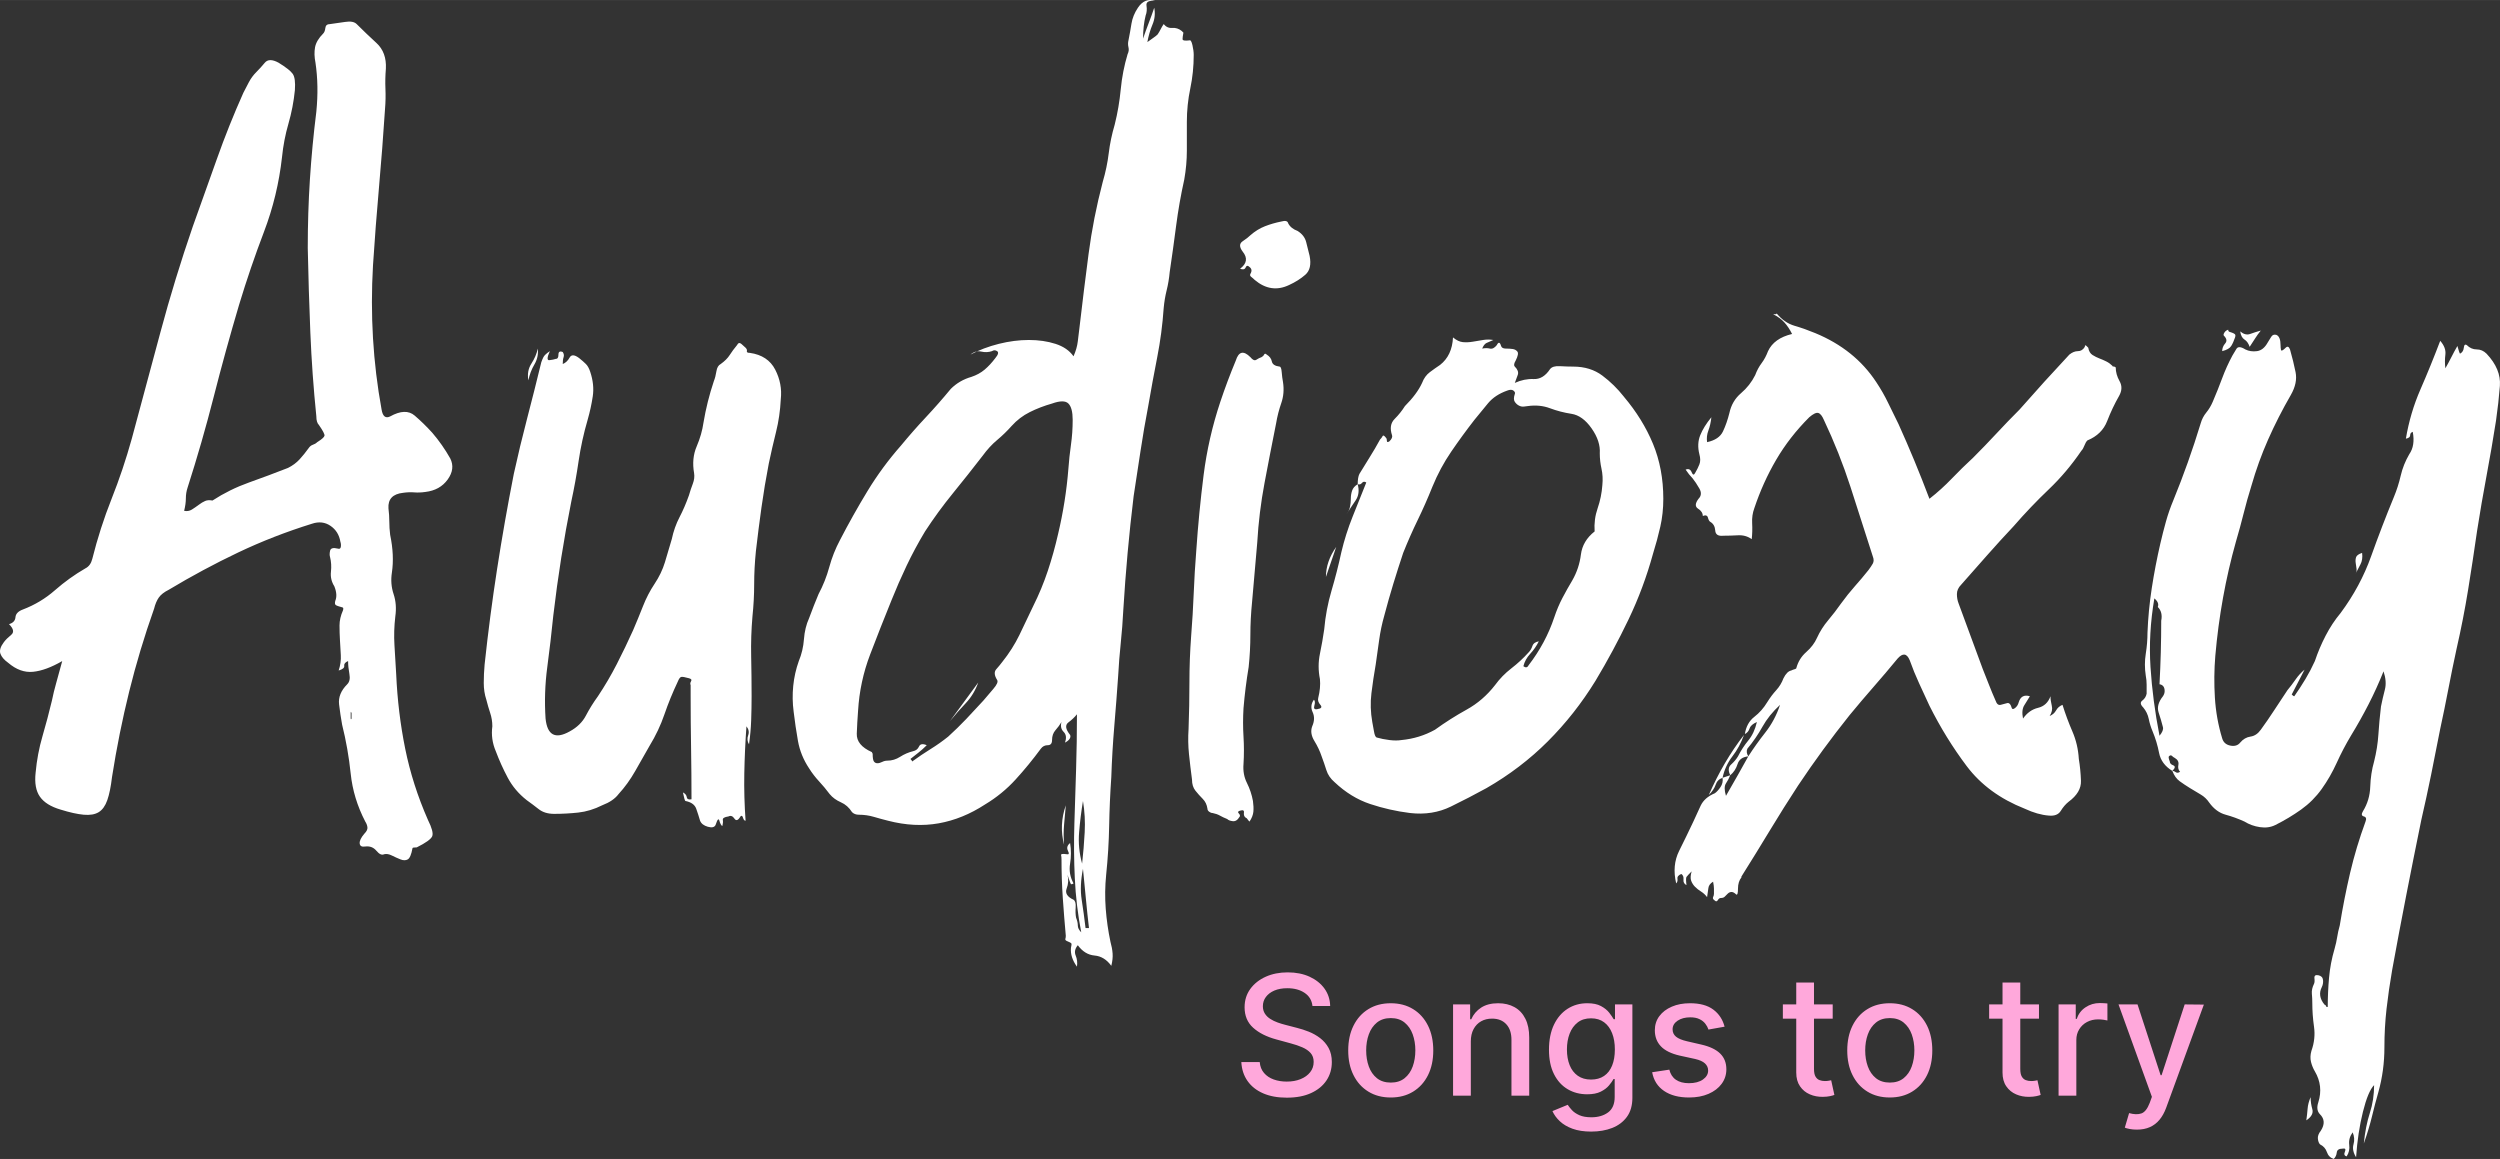
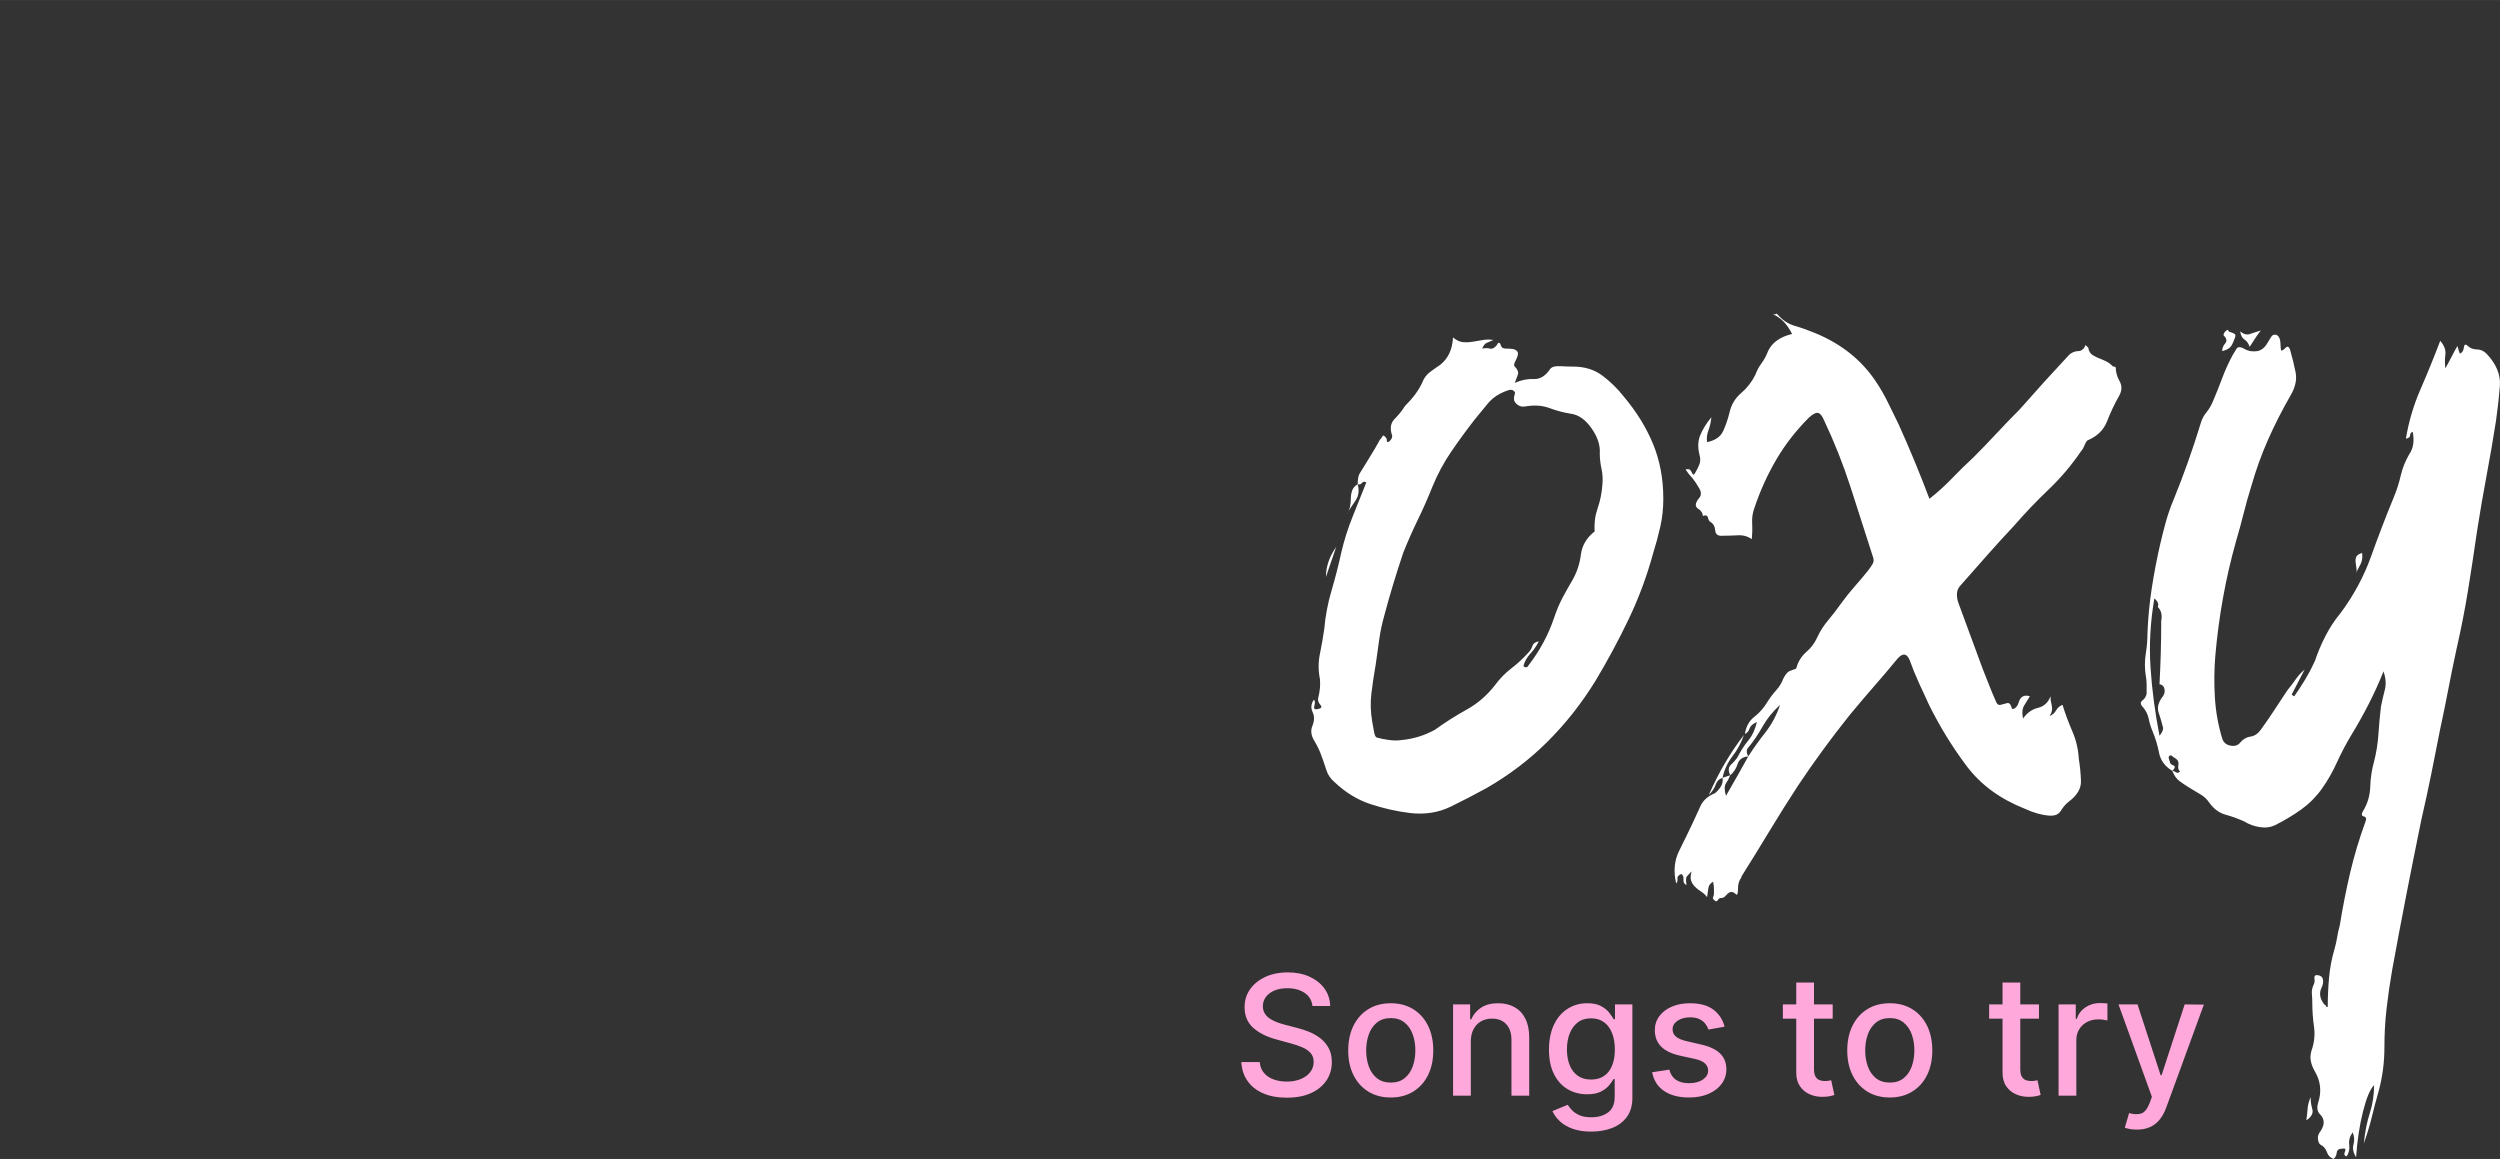
<svg xmlns="http://www.w3.org/2000/svg" xml:space="preserve" width="4176px" height="1936px" version="1.1" style="shape-rendering:geometricPrecision; text-rendering:geometricPrecision; image-rendering:optimizeQuality; fill-rule:evenodd; clip-rule:evenodd" viewBox="0 0 4176 1935.902">
  <rect x="0" y="0" width="4176" height="1935.902" fill="#333333" stroke="none" />
  <defs>
    <style type="text/css">
   
    .fil0 {fill:#FFA8DB;fill-rule:nonzero}
    .fil1 {fill:white;fill-rule:nonzero}
   
  </style>
  </defs>
  <g id="Laag_x0020_1">
    <path class="fil0" d="M2192.327 1680.347c-1.024,-9.408 -5.404,-16.725 -13.089,-21.886 -7.675,-5.218 -17.316,-7.782 -28.955,-7.782 -8.338,0 -15.552,1.305 -21.653,3.912 -6.054,2.612 -10.756,6.197 -14.108,10.712 -3.356,4.517 -5.027,9.688 -5.027,15.414 0,4.841 1.159,8.986 3.442,12.528 2.279,3.49 5.258,6.422 9.03,8.751 3.729,2.377 7.735,4.333 12.067,5.865 4.277,1.536 8.427,2.842 12.381,3.82l19.84 5.165c6.467,1.58 13.131,3.729 19.927,6.425 6.846,2.75 13.125,6.285 18.949,10.713 5.821,4.463 10.527,9.914 14.154,16.482 3.59,6.568 5.404,14.39 5.404,23.511 0,11.505 -2.977,21.745 -8.894,30.639 -5.905,8.943 -14.473,15.971 -25.695,21.145 -11.178,5.164 -24.731,7.727 -40.605,7.727 -15.23,0 -28.359,-2.372 -39.486,-7.212 -11.128,-4.843 -19.841,-11.689 -26.077,-20.583 -6.292,-8.892 -9.782,-19.461 -10.429,-31.712l30.726 0c0.61,7.357 3.031,13.459 7.221,18.304 4.195,4.884 9.591,8.469 16.158,10.801 6.561,2.374 13.832,3.538 21.7,3.538 8.664,0 16.391,-1.346 23.137,-4.099 6.798,-2.747 12.154,-6.606 16.023,-11.545 3.912,-4.894 5.865,-10.663 5.865,-17.276 0,-6.053 -1.721,-10.946 -5.123,-14.812 -3.395,-3.81 -8.006,-6.984 -13.778,-9.491 -5.776,-2.517 -12.297,-4.753 -19.606,-6.663l-23.978 -6.564c-16.296,-4.419 -29.146,-10.943 -38.648,-19.555 -9.499,-8.569 -14.251,-19.976 -14.251,-34.084 0,-11.734 3.173,-21.931 9.552,-30.685 6.335,-8.71 14.946,-15.508 25.795,-20.4 10.8,-4.835 23.047,-7.261 36.69,-7.261 13.734,0 25.889,2.424 36.459,7.221 10.527,4.838 18.859,11.45 24.961,19.877 6.053,8.48 9.26,18.12 9.491,29.061l-29.563 0 -0.004 -0.004 0.003 0.003 -0.005 0 -0.001 0zm130.797 152.862c-14.298,0 -26.774,-3.259 -37.392,-9.822 -10.656,-6.521 -18.952,-15.693 -24.818,-27.469 -5.91,-11.786 -8.846,-25.522 -8.846,-41.259 0,-15.828 2.936,-29.665 8.846,-41.485 5.866,-11.828 14.157,-21.047 24.818,-27.566 10.618,-6.562 23.094,-9.827 37.392,-9.827 14.291,0 26.723,3.265 37.385,9.827 10.664,6.517 18.909,15.738 24.821,27.566 5.869,11.82 8.805,25.658 8.805,41.485 0,15.737 -2.936,29.476 -8.805,41.259 -5.912,11.776 -14.156,20.948 -24.821,27.469 -10.662,6.563 -23.095,9.822 -37.385,9.822zm0.095 -24.906c9.265,0 16.948,-2.425 23.002,-7.311 6.102,-4.937 10.617,-11.41 13.55,-19.557 2.934,-8.149 4.422,-17.087 4.422,-26.914 0,-9.685 -1.486,-18.679 -4.422,-26.82 -2.934,-8.151 -7.448,-14.715 -13.55,-19.702 -6.053,-4.93 -13.736,-7.445 -23.002,-7.445 -9.316,0 -17.043,2.515 -23.19,7.445 -6.098,4.99 -10.618,11.551 -13.551,19.702 -2.98,8.141 -4.42,17.13 -4.42,26.82 0,9.826 1.437,18.763 4.42,26.914 2.933,8.147 7.455,14.617 13.551,19.557 6.147,4.886 13.874,7.311 23.19,7.311zm133.632 -68.64l0 90.469 -29.661 0 0 -152.396 28.5 0 0 24.818 1.859 0c3.545,-8.053 9.037,-14.574 16.528,-19.464 7.5,-4.889 16.997,-7.315 28.405,-7.315 10.385,0 19.51,2.149 27.281,6.476 7.83,4.331 13.882,10.753 18.166,19.323 4.332,8.519 6.468,19.049 6.468,31.616l0 96.938 -29.664 0 0 -93.353c0,-11.038 -2.884,-19.694 -8.662,-25.937 -5.723,-6.237 -13.641,-9.36 -23.697,-9.36 -6.891,0 -12.994,1.443 -18.297,4.43 -5.31,2.977 -9.547,7.349 -12.621,13.081 -3.074,5.68 -4.61,12.615 -4.61,20.668l0.005 0.005 0 0 0 0.002 0 -0.001zm201.111 150.494c-12.106,0 -22.494,-1.582 -31.198,-4.752 -8.661,-3.161 -15.784,-7.357 -21.28,-12.571 -5.499,-5.171 -9.593,-10.806 -12.297,-16.899l25.521 -10.527c1.77,2.792 4.187,5.769 7.167,9.03 3.029,3.264 7.124,6.01 12.296,8.338 5.214,2.326 11.92,3.487 20.114,3.487 11.222,0 20.532,-2.745 27.89,-8.149 7.314,-5.451 10.989,-14.014 10.989,-25.79l0 -29.99 -1.861 0c-1.812,3.259 -4.374,6.844 -7.73,10.847 -3.301,3.964 -7.913,7.406 -13.735,10.295 -5.821,2.934 -13.361,4.373 -22.718,4.373 -12.018,0 -22.864,-2.834 -32.456,-8.469 -9.642,-5.682 -17.229,-14.018 -22.816,-25.098 -5.638,-11.077 -8.434,-24.727 -8.434,-40.932 0,-16.203 2.796,-30.078 8.287,-41.672 5.542,-11.594 13.126,-20.446 22.769,-26.636 9.685,-6.196 20.627,-9.272 32.88,-9.272 9.452,0 17.082,1.536 22.9,4.705 5.824,3.12 10.385,6.798 13.648,10.942 3.26,4.189 5.776,7.873 7.592,11.032l2.184 0 0 -24.719 29.054 0 0 155.748c0,12.993 -3.023,23.656 -9.125,32.041 -6.099,8.332 -14.291,14.521 -24.624,18.58 -10.385,4.043 -22.025,6.051 -35.02,6.051l0 0.004 0 0 0.002 0.002 0.001 0.001zm-0.28 -86.891c8.521,0 15.739,-1.999 21.696,-6.004 5.916,-4.006 10.384,-9.778 13.456,-17.279 3.074,-7.493 4.612,-16.533 4.612,-27.055 0,-10.239 -1.491,-19.274 -4.565,-27.05 -3.03,-7.822 -7.493,-13.92 -13.362,-18.3 -5.917,-4.427 -13.18,-6.615 -21.843,-6.615 -8.939,0 -16.391,2.284 -22.301,6.894 -5.962,4.614 -10.43,10.848 -13.459,18.716 -3.023,7.871 -4.516,16.629 -4.516,26.355 0,10.017 1.536,18.763 4.564,26.309 3.025,7.541 7.539,13.409 13.546,17.647 5.961,4.24 13.363,6.379 22.166,6.379l0.005 0 0 0.002 0.002 0 -0.001 0.001zm223.037 -88.326l-26.917 4.793c-1.12,-3.438 -2.888,-6.749 -5.307,-9.823 -2.426,-3.12 -5.636,-5.683 -9.783,-7.635 -4.093,-2.002 -9.214,-2.978 -15.361,-2.978 -8.382,0 -15.411,1.858 -21.046,5.587 -5.587,3.726 -8.432,8.569 -8.432,14.435 0,5.076 1.912,9.166 5.685,12.286 3.767,3.124 9.819,5.687 18.253,7.64l24.209 5.586c14.018,3.212 24.45,8.2 31.339,14.947 6.888,6.75 10.34,15.506 10.34,26.309 0,9.126 -2.658,17.229 -7.918,24.353 -5.259,7.124 -12.569,12.664 -21.929,16.715 -9.358,4.049 -20.163,6.053 -32.455,6.053 -17.094,0 -31.013,-3.627 -41.768,-10.946 -10.806,-7.309 -17.416,-17.738 -19.884,-31.238l28.683 -4.332c1.819,7.444 5.445,13.079 11.032,16.899 5.541,3.82 12.812,5.729 21.702,5.729 9.731,0 17.502,-2.047 23.331,-6.094 5.821,-4.102 8.753,-9.09 8.753,-14.947 0,-4.756 -1.77,-8.757 -5.309,-12.019 -3.54,-3.255 -8.989,-5.682 -16.251,-7.358l-25.795 -5.632c-14.202,-3.26 -24.727,-8.383 -31.48,-15.462 -6.794,-7.072 -10.196,-16.06 -10.196,-26.914 0,-8.983 2.515,-16.852 7.547,-23.6 5.026,-6.756 11.964,-12.018 20.858,-15.835 8.843,-3.821 18.996,-5.682 30.451,-5.682 16.438,0 29.426,3.541 38.88,10.663 9.451,7.074 15.693,16.626 18.766,28.497l-0.004 0.005 0.004 0 0.002 -0.002zm180.615 -37.204l0 23.839 -83.251 0 0 -23.839 83.251 0zm-60.906 -36.507l29.662 0 0 144.162c0,5.776 0.839,10.053 2.562,12.943 1.728,2.883 3.959,4.845 6.711,5.865 2.744,1.028 5.722,1.542 8.978,1.542 2.379,0 4.476,-0.189 6.243,-0.514 1.77,-0.33 3.166,-0.608 4.194,-0.794l5.355 24.492c-1.726,0.699 -4.188,1.355 -7.358,2.048 -3.166,0.699 -7.122,1.07 -11.92,1.164 -7.774,0.095 -15.084,-1.254 -21.788,-4.188 -6.752,-2.889 -12.25,-7.406 -16.391,-13.505 -4.197,-6.052 -6.244,-13.692 -6.244,-22.905l0 -150.309 -0.004 0 0.003 0 -0.002 -0.002 -0.001 0.001zm156.268 191.98c-14.296,0 -26.777,-3.259 -37.391,-9.822 -10.664,-6.521 -18.951,-15.693 -24.821,-27.469 -5.912,-11.786 -8.847,-25.522 -8.847,-41.259 0,-15.828 2.935,-29.665 8.847,-41.485 5.871,-11.828 14.156,-21.047 24.821,-27.566 10.614,-6.562 23.095,-9.827 37.391,-9.827 14.292,0 26.725,3.265 37.387,9.827 10.664,6.517 18.909,15.738 24.821,27.566 5.863,11.82 8.797,25.658 8.797,41.485 0,15.737 -2.934,29.476 -8.797,41.259 -5.912,11.776 -14.156,20.948 -24.821,27.469 -10.662,6.563 -23.095,9.822 -37.387,9.822zm0.09 -24.906c9.272,0 16.955,-2.425 23.009,-7.311 6.099,-4.937 10.617,-11.41 13.545,-19.557 2.936,-8.149 4.427,-17.087 4.427,-26.914 0,-9.685 -1.487,-18.679 -4.427,-26.82 -2.928,-8.151 -7.444,-14.715 -13.545,-19.702 -6.054,-4.93 -13.736,-7.445 -23.009,-7.445 -9.309,0 -17.037,2.515 -23.185,7.445 -6.101,4.99 -10.617,11.551 -13.553,19.702 -2.977,8.141 -4.42,17.13 -4.42,26.82 0,9.826 1.441,18.763 4.42,26.914 2.936,8.147 7.452,14.617 13.553,19.557 6.147,4.886 13.876,7.311 23.185,7.311zm249.118 -130.567l0 23.839 -83.256 0 0 -23.839 83.256 0zm-60.904 -36.507l29.659 0 0 144.162c0,5.776 0.833,10.053 2.563,12.943 1.725,2.883 3.954,4.845 6.702,5.865 2.746,1.028 5.729,1.542 8.989,1.542 2.372,0 4.467,-0.189 6.237,-0.514 1.77,-0.33 3.173,-0.608 4.194,-0.794l5.358 24.492c-1.728,0.699 -4.195,1.355 -7.362,2.048 -3.166,0.699 -7.125,1.07 -11.925,1.164 -7.774,0.095 -15.082,-1.254 -21.788,-4.188 -6.75,-2.889 -12.242,-7.406 -16.391,-13.505 -4.189,-6.052 -6.237,-13.692 -6.237,-22.905l0 -150.309 -0.005 0 0.003 0 0.002 -0.002 0.001 0.001zm93.636 188.904l0 -152.397 28.685 0 0 24.21 1.585 0c2.795,-8.19 7.683,-14.662 14.76,-19.367 7.03,-4.752 14.989,-7.122 23.931,-7.122 1.862,0 4.051,0.087 6.609,0.231 2.517,0.088 4.521,0.28 6.015,0.463l0 28.404c-1.216,-0.378 -3.308,-0.746 -6.381,-1.169 -3.029,-0.421 -6.052,-0.65 -9.125,-0.65 -6.99,0 -13.227,1.488 -18.676,4.424 -5.492,2.934 -9.778,7.027 -12.944,12.2 -3.212,5.215 -4.796,11.083 -4.796,17.698l0 93.072 -29.663 0 0 0.003 0 0zm130.891 56.761c-4.427,0 -8.477,-0.367 -12.111,-1.064 -3.627,-0.707 -6.326,-1.45 -8.141,-2.236l7.165 -24.313c8.108,2.281 14.946,2.474 20.492,0.561 5.491,-1.862 10.15,-7.727 13.923,-17.596l3.671 -10.111 -55.783 -154.402 31.757 0 38.602 118.274 1.579 0 38.601 -118.274 32.04 0.325 -63.002 172.426c-2.887,7.867 -6.614,14.527 -11.082,19.927 -4.517,5.45 -9.871,9.545 -16.104,12.297 -6.196,2.788 -13.419,4.185 -21.607,4.185l0 0 0 0 0 0 0 0.001z" />
    <g id="_2169229412096">
-       <path class="fil1" d="M103.972 1104.191c-18.164,10.516 -34.413,16.49 -48.752,17.922 -14.345,1.437 -28.202,-3.582 -41.59,-15.059 -6.691,-4.779 -11,-9.794 -12.914,-15.053 -1.91,-5.258 0,-11.712 5.742,-19.361 2.867,-3.828 6.93,-7.888 12.182,-12.189 5.26,-4.298 4.07,-10.275 -3.585,-17.924 6.698,-1.91 10.276,-5.735 10.76,-11.472 0.476,-5.735 4.538,-10.039 12.183,-12.906 20.078,-7.647 38.004,-18.41 53.778,-32.266 15.775,-13.863 32.74,-26.053 50.908,-36.568 5.741,-2.869 9.566,-8.129 11.469,-15.772 8.61,-34.422 19.363,-67.878 32.268,-100.388 12.907,-32.501 24.138,-65.96 33.701,-100.376 16.249,-60.226 32.263,-119.737 48.029,-178.531 15.772,-58.795 33.699,-117.353 53.776,-175.669 13.388,-37.28 26.775,-74.81 40.153,-112.564 13.384,-37.77 28.207,-74.81 44.458,-111.139 2.865,-5.736 5.977,-11.711 9.319,-17.926 3.347,-6.216 7.41,-11.711 12.191,-16.488 4.779,-4.79 9.558,-10.047 14.34,-15.775 4.777,-5.741 12.429,-5.741 22.942,0 12.425,7.646 20.313,13.864 23.661,18.641 3.348,4.783 4.545,13.864 3.589,27.247 -1.914,19.117 -5.499,37.762 -10.759,55.927 -5.255,18.158 -8.84,36.801 -10.754,55.923 -4.784,43.026 -14.819,84.605 -30.117,124.763 -15.293,40.154 -29.154,80.783 -41.584,121.892 -15.296,51.627 -29.396,102.767 -42.302,153.432 -12.909,50.672 -27.485,101.338 -43.735,152.011 -1.914,5.731 -2.871,11.708 -2.871,17.92 0,6.22 -0.953,13.149 -2.87,20.8 4.779,0.95 9.081,0.238 12.906,-2.149 3.828,-2.392 7.646,-5.023 11.474,-7.888 3.82,-2.871 7.405,-5.023 10.755,-6.454 3.348,-1.433 7.41,-1.669 12.188,-0.721 19.121,-12.425 39.435,-22.461 60.946,-30.113 21.513,-7.646 43.257,-15.772 65.245,-24.376 7.646,-3.825 14.107,-8.604 19.364,-14.339 5.259,-5.737 10.274,-11.954 15.059,-18.643 1.906,-2.87 4.298,-4.781 7.164,-5.735 2.873,-0.961 5.26,-2.394 7.174,-4.301 7.646,-4.784 11.713,-8.368 12.186,-10.761 0.478,-2.384 -2.623,-8.362 -9.32,-17.921 -2.867,-2.872 -4.303,-7.648 -4.303,-14.34 -4.779,-46.846 -8.129,-93.688 -10.039,-140.538 -1.911,-46.844 -3.348,-93.69 -4.298,-140.529 0,-39.197 1.19,-77.439 3.585,-114.726 2.387,-37.278 5.977,-75.04 10.753,-113.275 2.865,-28.681 2.387,-55.929 -1.437,-81.742 -1.911,-9.56 -2.15,-18.164 -0.716,-25.809 1.439,-7.653 5.976,-15.301 13.626,-22.948 1.911,-1.906 3.103,-5.017 3.585,-9.315 0.477,-4.304 3.106,-6.454 7.888,-6.454 7.648,-0.956 16.014,-2.15 25.09,-3.586 9.087,-1.437 15.536,-0.242 19.364,3.586 10.514,10.514 21.512,21.028 32.978,31.55 11.473,10.516 16.733,24.85 15.776,43.014 -0.951,11.474 -1.193,22.703 -0.717,33.7 0.478,10.991 0.242,22.225 -0.716,33.701 -2.87,43.975 -6.211,87.471 -10.041,130.492 -3.821,43.014 -7.17,86.514 -10.038,130.491 -4.777,82.214 0,162.52 14.339,240.915 1.911,11.468 6.698,15.293 14.339,11.468 17.212,-9.561 30.837,-10.038 40.873,-1.429 10.039,8.603 19.84,18.157 29.399,28.677 11.472,13.379 21.51,27.728 30.115,43.021 5.735,11.47 4.302,23.183 -4.304,35.129 -8.608,11.953 -21.032,18.882 -37.281,20.793 -6.691,0.962 -12.914,1.2 -18.643,0.715 -5.735,-0.476 -11.951,-0.239 -18.644,0.722 -17.212,1.912 -25.331,10.516 -24.376,25.811 0.951,7.645 1.437,15.054 1.437,22.226 0,7.167 0.476,14.577 1.425,22.225 4.79,22.954 5.741,43.982 2.873,63.104 -1.911,12.422 -0.956,24.376 2.87,35.849 3.818,11.465 4.779,23.896 2.865,37.285 -1.914,16.251 -2.387,32.264 -1.434,48.038 0.956,15.771 1.91,31.783 2.87,48.04 1.91,43.019 6.927,84.604 15.054,124.757 8.13,40.154 20.797,79.83 38.004,119.026 6.69,13.384 9.078,22.461 7.168,27.24 -1.914,4.787 -10.514,11 -25.809,18.645 -4.779,0 -7.171,0.478 -7.171,1.437 -1.912,10.516 -4.545,16.728 -7.887,18.643 -3.347,1.906 -7.41,1.906 -12.184,0 -4.788,-1.917 -9.566,-4.064 -14.348,-6.454 -4.779,-2.397 -9.077,-3.109 -12.901,-2.15 -3.825,1.914 -8.129,0 -12.914,-5.735 -4.778,-5.735 -10.991,-8.129 -18.638,-7.176 -5.74,0.961 -8.84,-0.716 -9.318,-5.018 -0.484,-4.303 2.153,-9.797 7.888,-16.493 3.817,-3.819 5.491,-7.405 5.015,-10.753 -0.479,-3.348 -1.672,-6.454 -3.585,-9.324 -13.388,-25.812 -21.511,-52.578 -24.377,-80.303 -2.871,-27.723 -7.652,-54.967 -14.34,-81.739 -1.912,-10.514 -3.587,-21.749 -5.022,-33.699 -1.43,-11.951 3.107,-23.18 13.621,-33.699 3.828,-3.821 5.021,-9.555 3.59,-17.207 -1.437,-7.645 -2.15,-14.812 -2.15,-21.51 -4.779,1.911 -6.928,4.538 -6.449,7.887 0.477,3.348 -2.628,5.978 -9.325,7.888 2.865,-8.604 4.062,-17.204 3.585,-25.811 -0.478,-8.605 -0.956,-16.965 -1.434,-25.093 -0.479,-8.135 -0.716,-16.257 -0.716,-24.379 0,-8.127 1.91,-16.492 5.735,-25.095 0.953,-2.867 0.716,-4.546 -0.721,-5.018 -1.428,-0.478 -3.1,-0.954 -5.014,-1.438 -1.91,-0.478 -3.827,-1.19 -5.735,-2.149 -1.914,-0.95 -2.392,-3.342 -1.437,-7.168 2.873,-6.696 2.387,-14.82 -1.438,-24.376 -4.777,-7.646 -6.691,-15.773 -5.728,-24.383 0.953,-8.602 0.478,-16.731 -1.435,-24.377 -0.959,-2.87 -0.959,-6.454 0,-10.757 0.953,-4.304 5.256,-5.494 12.906,-3.584 2.869,0.957 4.545,0 5.02,-2.87 0.475,-2.87 0.24,-5.736 -0.72,-8.604 -1.911,-11.47 -7.407,-20.312 -16.492,-26.534 -9.078,-6.215 -19.355,-7.404 -30.826,-3.579 -43.02,13.379 -84.126,29.391 -123.329,48.037 -39.191,18.643 -77.912,39.43 -116.151,62.382 -7.649,3.825 -13.141,8.123 -16.489,12.902 -3.349,4.785 -5.977,11 -7.887,18.644 -16.256,45.89 -30.117,92.02 -41.59,138.379 -11.467,46.368 -21.032,93.928 -28.678,142.681 -1.912,16.254 -4.54,29.158 -7.887,38.723 -3.35,9.553 -8.129,16.251 -14.341,20.078 -6.216,3.824 -14.574,5.249 -25.096,4.298 -10.516,-0.958 -23.423,-3.828 -38.717,-8.604 -16.254,-4.784 -27.727,-11.95 -34.415,-21.512 -6.698,-9.565 -9.085,-22.946 -7.174,-40.149 1.912,-21.037 5.736,-41.352 11.474,-60.952 5.736,-19.598 10.99,-39.429 15.774,-59.51 1.906,-9.558 4.304,-19.357 7.166,-29.393 2.871,-10.046 6.217,-22.23 10.038,-36.574l0 0.008 0.019 -0.005 -0.005 0.003 -0.003 0 -0.001 0.004zm481.821 84.601l0 10.039c0,2.872 0.479,3.348 1.437,1.438l0 -10.039c-0.958,0 -1.437,-0.477 -1.437,-1.438zm332.692 -602.28c-4.775,10.514 -5.019,15.537 -0.714,15.051 4.298,-0.475 7.888,-1.187 10.751,-2.145 2.873,0 4.304,-2.391 4.304,-7.171 0,-4.78 2.396,-6.211 7.172,-4.298 1.914,2.864 2.387,5.729 1.435,8.604 -0.956,2.865 -1.435,6.69 -1.435,11.472 4.779,-1.911 8.606,-5.495 11.474,-10.76 2.868,-5.259 8.125,-5.012 15.777,0.719 4.776,3.824 8.601,7.173 11.464,10.046 2.87,2.863 5.262,7.166 7.173,12.901 4.779,14.34 6.217,27.967 4.303,40.868 -1.911,12.911 -4.778,26.056 -8.602,39.434 -6.691,22.947 -11.711,45.889 -15.059,68.837 -3.349,22.939 -7.408,45.407 -12.189,67.393 -12.426,62.145 -22.464,125.714 -30.113,190.729 -2.871,28.677 -6.215,57.353 -10.039,86.042 -3.828,28.676 -4.778,57.353 -2.871,86.041 2.871,27.721 16.254,34.892 40.155,21.51 12.431,-6.697 21.51,-15.537 27.247,-26.539 5.738,-10.989 12.427,-21.748 20.073,-32.263 11.477,-17.212 21.991,-35.129 31.552,-53.774 9.56,-18.641 18.637,-37.524 27.245,-56.646 5.733,-13.382 11.232,-26.766 16.493,-40.149 5.254,-13.387 11.714,-25.812 19.354,-37.285 7.652,-11.474 13.387,-23.422 17.212,-35.848 3.827,-12.431 7.652,-25.34 11.476,-38.72 2.864,-13.384 7.173,-25.575 12.902,-36.569 5.741,-10.995 11,-23.18 15.774,-36.567 1.914,-6.696 4.064,-13.145 6.454,-19.361 2.387,-6.212 3.106,-12.189 2.15,-17.926 -2.871,-16.249 -1.431,-31.071 4.304,-44.452 5.731,-13.387 9.556,-26.767 11.467,-40.158 3.828,-22.939 9.562,-45.886 17.212,-68.83 1.91,-4.778 3.347,-10.272 4.298,-16.491 0.953,-6.212 3.347,-10.272 7.175,-12.188 6.69,-4.782 11.714,-9.797 15.056,-15.061 3.348,-5.254 7.41,-10.75 12.184,-16.491 1.914,-3.824 4.303,-4.537 7.173,-2.148 2.868,2.387 5.254,4.547 7.171,6.45 1.91,1.91 2.631,3.824 2.156,5.735 -0.482,1.914 1.187,2.872 5.018,2.872 20.072,2.867 34.173,12.187 42.302,27.965 8.124,15.774 11.237,32.266 9.32,49.475 -0.958,19.114 -3.585,37.279 -7.888,54.49 -4.298,17.206 -8.363,34.891 -12.184,53.053 -4.785,24.86 -8.847,49.238 -12.188,73.14 -3.348,23.895 -6.456,48.276 -9.323,73.134 -1.912,19.112 -2.871,37.513 -2.871,55.206 0,17.684 -0.956,35.611 -2.867,53.772 -1.907,21.991 -2.626,44.213 -2.149,66.682 0.479,22.467 0.718,44.694 0.718,66.681 0,13.383 -0.239,26.765 -0.718,40.153 -0.477,13.384 -1.671,26.771 -3.589,40.149 -2.864,-4.779 -3.347,-9.797 -1.426,-15.051 1.91,-5.26 0.948,-10.281 -2.872,-15.062 -1.914,26.769 -3.105,53.063 -3.589,78.872 -0.475,25.816 0.242,52.102 2.149,78.869 -1.91,0 -3.348,-1.672 -4.298,-5.015 -0.951,-3.35 -2.39,-4.07 -4.303,-2.15 -3.824,6.69 -7.172,7.888 -10.039,3.587 -2.87,-4.309 -6.212,-5.499 -10.036,-3.587 -6.696,0.951 -9.795,2.867 -9.325,5.732 0.478,2.868 0.242,6.217 -0.719,10.041 -0.949,0 -1.906,-0.959 -2.863,-2.87 -0.961,-1.914 -1.677,-3.825 -2.153,-5.738 -0.479,-1.911 -1.196,-2.63 -2.15,-2.149 -0.956,0.477 -2.387,3.582 -4.298,9.319 -1.914,3.822 -6.218,4.778 -12.914,2.87 -6.69,-1.91 -10.989,-5.258 -12.901,-10.039 -1.911,-6.689 -4.062,-13.387 -6.456,-20.077 -2.391,-6.694 -8.367,-10.995 -17.926,-12.909 -0.951,0 -2.391,-4.779 -4.302,-14.339 3.826,1.91 5.977,4.546 6.447,7.888 0.486,3.348 3.112,4.538 7.892,3.585 0,-28.676 -0.239,-57.356 -0.716,-86.042 -0.478,-28.676 -0.717,-57.364 -0.717,-86.038l0 -18.643c-0.958,-1.911 -0.72,-4.068 0.717,-6.452 1.434,-2.396 0.237,-4.064 -3.59,-5.018 -6.69,-1.912 -10.989,-2.629 -12.901,-2.15 -1.911,0.475 -3.825,3.105 -5.736,7.885 -8.603,18.166 -16.013,36.327 -22.229,54.491 -6.215,18.165 -14.577,35.853 -25.098,53.063 -7.646,13.383 -15.531,27.24 -23.658,41.586 -8.127,14.339 -17.448,27.244 -27.96,38.716 -5.742,7.65 -14.825,13.862 -27.25,18.641 -13.385,6.689 -26.766,10.757 -40.149,12.188 -13.387,1.438 -26.769,2.15 -40.153,2.15 -10.516,0 -19.123,-2.629 -25.814,-7.888 -6.687,-5.256 -13.384,-10.278 -20.074,-15.057 -13.383,-10.514 -23.9,-22.948 -31.547,-37.283 -7.651,-14.342 -14.339,-29.159 -20.077,-44.452 -5.736,-13.384 -7.646,-27.248 -5.736,-41.59 0,-7.649 -1.193,-15.059 -3.587,-22.225 -2.386,-7.175 -4.54,-14.581 -6.449,-22.231 -2.871,-8.609 -4.302,-17.927 -4.302,-27.961 0,-10.046 0.474,-20.315 1.429,-30.836 5.734,-53.541 12.672,-106.592 20.794,-159.17 8.129,-52.586 17.451,-105.641 27.968,-159.178 6.689,-30.598 14.103,-61.424 22.225,-92.489 8.127,-31.075 16.015,-62.387 23.664,-93.929 0.95,-2.87 2.149,-5.739 3.584,-8.607 1.43,-2.87 5.015,-6.218 10.755,-10.038l0.003 0.007 -0.003 0 -0.003 0.004 0 0.002 -0.003 0.003zm-35.85 48.754c-1.913,-10.513 -0.239,-19.836 5.02,-27.96 5.256,-8.127 8.841,-16.491 10.755,-25.09 0.956,9.553 -0.953,18.401 -5.735,26.523 -4.78,8.129 -8.129,16.968 -10.04,26.527zm973.686 977.998c-7.641,-10.516 -16.961,-16.254 -27.96,-17.212 -10.99,-0.953 -20.316,-6.69 -27.965,-17.212 -4.778,5.733 -5.978,11.473 -3.585,17.212 2.393,5.733 3.105,11.953 2.154,18.644 -7.646,-10.523 -10.995,-21.033 -10.039,-31.55 0.956,-3.828 1.198,-6.215 0.718,-7.176 -0.482,-0.949 -3.112,-2.387 -7.885,-4.298 -1.916,-0.96 -2.629,-2.149 -2.153,-3.587 0.479,-1.434 0.714,-3.102 0.714,-5.021 -1.91,-21.028 -3.585,-42.065 -5.019,-63.093 -1.428,-21.032 -2.15,-42.547 -2.15,-64.532 0,-2.868 -0.237,-5.256 -0.716,-7.169 -0.478,-1.911 2.627,-2.387 9.316,-1.435 3.828,0.956 4.548,-0.953 2.161,-5.735 -2.396,-4.779 -1.198,-9.08 3.585,-12.906 1.914,11.469 1.914,22.939 0,34.415 -1.91,11.474 0,22.461 5.738,32.975 -0.962,0.963 -2.395,1.44 -4.31,1.44 -0.948,-1.911 -1.91,-4.304 -2.862,-7.167 -0.963,-2.871 -1.912,-5.735 -2.871,-8.608 1.91,7.646 1.435,15.296 -1.438,22.947 -2.865,7.646 0.963,13.864 11.474,18.641 2.873,1.911 4.063,6.212 3.585,12.91 -0.477,6.691 -0.237,12.426 0.72,17.202 1.91,4.789 2.87,9.085 2.87,12.911 0,3.824 1.911,7.649 5.736,11.474 -5.736,-29.637 -9.325,-59.752 -10.753,-90.346 -1.435,-30.589 -1.675,-60.942 -0.721,-91.06 0.958,-30.116 1.911,-60.463 2.868,-91.063 0.955,-30.588 1.43,-61.177 1.43,-91.777 -3.817,4.79 -8.602,9.327 -14.339,13.625 -5.735,4.304 -4.779,11.235 2.871,20.801 0.954,1.906 0.716,4.056 -0.721,6.447 -1.428,2.392 -4.062,4.54 -7.879,6.454 2.866,-7.652 2.149,-13.626 -2.157,-17.924 -4.303,-4.304 -5.491,-9.801 -3.581,-16.493 -2.87,4.778 -6.215,9.319 -10.041,13.625 -3.821,4.304 -5.733,9.794 -5.733,16.492 0,5.735 -2.397,8.603 -7.173,8.603 -4.779,0 -8.604,1.911 -11.474,5.735 -13.383,18.165 -27.486,35.376 -42.305,51.626 -14.812,16.249 -31.786,30.115 -50.899,41.59 -24.864,16.249 -50.674,26.765 -77.438,31.546 -26.775,4.779 -54.968,3.342 -84.609,-4.306 -7.646,-1.91 -15.533,-4.06 -23.661,-6.452 -8.127,-2.387 -16.492,-3.582 -25.097,-3.582 -4.779,0 -8.604,-1.439 -11.469,-4.304 -4.782,-7.646 -10.995,-13.145 -18.645,-16.491 -7.647,-3.343 -13.863,-7.888 -18.638,-13.625 -5.74,-7.649 -11.715,-14.816 -17.924,-21.51 -6.216,-6.691 -11.715,-13.862 -16.49,-21.505 -9.564,-14.349 -15.777,-29.637 -18.641,-45.889 -2.871,-16.254 -5.259,-32.507 -7.176,-48.758 -1.91,-14.339 -2.149,-28.68 -0.715,-43.019 1.43,-14.34 4.54,-28.197 9.315,-41.59 4.79,-11.472 7.653,-23.661 8.607,-36.564 0.956,-12.911 3.824,-24.618 8.605,-35.136 2.871,-7.647 5.499,-14.576 7.888,-20.791 2.387,-6.215 5.017,-12.671 7.888,-19.361 7.647,-14.34 13.626,-29.396 17.922,-45.172 4.303,-15.772 10.28,-30.828 17.924,-45.168 14.34,-27.724 29.634,-54.974 45.889,-81.739 16.252,-26.77 34.893,-52.099 55.928,-76.002 13.382,-16.251 27.239,-32.024 41.59,-47.325 14.338,-15.293 28.202,-31.075 41.581,-47.325 4.787,-4.777 10.044,-8.841 15.778,-12.188 5.735,-3.347 11.946,-5.976 18.644,-7.887 8.597,-2.867 16.006,-6.929 22.227,-12.188 6.212,-5.256 12.189,-11.711 17.922,-19.355 4.778,-5.735 5.736,-9.562 2.866,-11.473 -2.866,-1.911 -5.737,-1.911 -8.599,0 -5.742,1.91 -11.719,2.153 -17.931,0.714 -6.21,-1.426 -12.183,0.239 -17.924,5.024 14.344,-7.647 30.118,-13.625 47.322,-17.932 17.212,-4.301 33.938,-6.45 50.189,-6.45 16.257,0 31.072,2.149 44.459,6.45 13.379,4.308 23.416,11.235 30.113,20.801 3.827,-8.607 6.217,-16.978 7.168,-25.1 0.961,-8.125 1.914,-16.005 2.87,-23.661 4.78,-41.105 9.795,-81.736 15.053,-121.893 5.259,-40.151 13.15,-80.304 23.664,-120.457 4.783,-16.249 8.123,-32.263 10.04,-48.036 1.91,-15.77 5.258,-31.788 10.033,-48.043 4.787,-19.113 8.125,-38.712 10.044,-58.791 1.91,-20.075 5.733,-39.674 11.469,-58.796 1.91,-3.825 2.387,-7.646 1.437,-11.474 -0.953,-3.817 -0.953,-7.644 0,-11.464 1.91,-9.564 3.584,-18.887 5.013,-27.968 1.438,-9.081 5.023,-17.921 10.758,-26.535 7.646,-11.465 17.212,-15.289 28.681,-11.465 -10.516,-0.96 -15.293,1.673 -14.344,7.888 0.961,6.212 0.484,11.711 -1.428,16.493 -2.87,11.466 -4.307,24.376 -4.307,38.711 2.87,-8.602 5.974,-17.202 9.324,-25.809 3.348,-8.604 6.447,-17.212 9.324,-25.814 1.912,9.563 0.951,18.887 -2.871,27.968 -3.825,9.083 -6.69,18.882 -8.602,29.396 3.824,-2.865 7.164,-5.259 10.038,-7.173 2.868,-1.913 5.256,-3.816 7.166,-5.728 1.911,-2.872 3.59,-5.74 5.023,-8.609 1.434,-2.87 3.099,-5.74 5.015,-8.601 3.824,4.775 8.61,6.922 14.344,6.447 5.739,-0.478 10.993,1.198 15.777,5.023l2.863 2.863c-0.953,4.789 -1.432,8.371 -1.432,10.758 0,2.392 3.824,3.107 11.47,2.153 1.912,-0.954 3.589,1.675 5.016,7.887 1.438,6.216 2.15,11.713 2.15,16.491 0,19.121 -1.906,37.762 -5.728,55.928 -3.824,18.159 -5.741,36.802 -5.741,55.924 0,16.249 0,32.266 0,48.038 0,15.777 -1.433,31.786 -4.298,48.042 -5.735,25.812 -10.278,51.627 -13.626,77.438 -3.343,25.811 -6.934,51.618 -10.75,77.433 -0.963,10.514 -2.634,20.555 -5.025,30.115 -2.385,9.56 -4.063,19.599 -5.019,30.116 -1.907,27.72 -5.492,54.967 -10.753,81.737 -5.26,26.77 -10.276,54.011 -15.053,81.738 -4.789,24.857 -9.085,49.948 -12.914,75.285 -3.826,25.334 -7.646,50.424 -11.474,75.287 -7.649,63.089 -13.379,126.19 -17.202,189.285 -0.961,19.123 -2.391,37.767 -4.303,55.927 -1.91,18.168 -3.348,36.332 -4.306,54.498 -1.91,27.723 -4.061,55.686 -6.452,83.888 -2.387,28.196 -4.062,56.642 -5.016,85.322 -1.911,27.724 -3.106,54.969 -3.587,81.736 -0.482,26.771 -2.149,54.013 -5.018,81.739 -1.914,19.122 -2.153,37.999 -0.719,56.641 1.431,18.646 4.062,37.048 7.888,55.211 1.914,6.698 3.104,13.15 3.587,19.365 0.478,6.212 -0.239,13.14 -2.15,20.792l-0.006 0.003 0.005 0 -0.008 0.005 0 -0.007 0.001 0zm-335.547 -345.596c1.906,1.91 2.863,3.349 2.863,4.304 10.514,-7.653 20.793,-14.581 30.831,-20.801 10.041,-6.204 19.842,-13.144 29.394,-20.786 10.516,-9.567 20.562,-19.355 30.12,-29.401 9.559,-10.038 19.119,-20.312 28.679,-30.826 4.779,-5.741 10.281,-12.188 16.493,-19.361 6.216,-7.169 8.363,-12.189 6.452,-15.056 -4.777,-7.649 -5.262,-13.625 -1.437,-17.921 3.828,-4.31 7.175,-8.372 10.039,-12.197 11.472,-14.339 21.033,-29.393 28.684,-45.169 7.65,-15.775 15.293,-31.789 22.942,-48.038 9.56,-19.122 17.684,-38.716 24.376,-58.795 6.693,-20.079 12.43,-40.634 17.212,-61.657 8.609,-36.325 14.339,-72.658 17.207,-108.989 0.961,-13.384 2.392,-26.766 4.303,-40.149 1.911,-13.387 2.871,-27.248 2.871,-41.59 0,-13.387 -2.39,-22.466 -7.174,-27.24 -4.777,-4.788 -13.862,-4.788 -27.239,0 -13.388,3.817 -25.812,8.596 -37.286,14.341 -11.473,5.735 -21.51,13.376 -30.113,22.939 -7.653,8.601 -15.775,16.488 -24.378,23.659 -8.609,7.174 -16.736,16.014 -24.384,26.528 -16.25,21.036 -32.74,41.827 -49.467,62.385 -16.731,20.552 -32.266,41.821 -46.608,63.817 -11.473,19.112 -21.748,38.24 -30.83,57.353 -9.081,19.122 -17.448,38.24 -25.097,57.364 -12.423,30.59 -24.378,60.942 -35.85,91.054 -11.466,30.122 -18.163,61.428 -20.073,93.929 -0.955,12.43 -1.677,25.098 -2.154,38.006 -0.476,12.902 7.888,23.18 25.1,30.826l1.428 2.868c0,6.696 0.722,10.996 2.154,12.909 1.431,1.911 3.343,2.868 5.734,2.868 2.396,0 5.018,-0.714 7.888,-2.15 2.87,-1.43 5.735,-2.15 8.608,-2.15 7.643,0 14.816,-2.149 21.505,-6.449 6.698,-4.303 13.864,-7.41 21.51,-9.317 4.785,-0.959 8.129,-3.587 10.039,-7.887 1.911,-4.309 6.215,-5.023 12.909,-2.159 -4.785,4.785 -9.322,8.847 -13.625,12.195 -4.3,3.342 -8.839,6.927 -13.621,10.752l0 0 0 -0.005 -0.003 -0.003 -0.002 -0.001 0 0zm288.233 70.265c-2.873,17.212 -5.023,34.655 -6.457,52.337 -1.43,17.685 0.239,35.137 5.02,52.338 1.91,-17.202 3.347,-34.655 4.302,-52.338 0.958,-17.684 0,-35.129 -2.867,-52.337l0.002 0 0 0 0 0zm4.299 212.231l5.735 0c-1.91,-16.25 -3.589,-32.027 -5.017,-47.32 -1.435,-15.295 -3.11,-32.501 -5.022,-51.623 -3.824,19.122 -4.538,36.328 -2.149,51.623 2.387,15.293 4.54,31.072 6.454,47.32l-0.001 0zm-32.981 -205.058c-0.956,10.514 -1.91,21.27 -2.87,32.263 -0.95,10.992 -0.95,22.228 0,33.698 -5.735,-21.984 -4.777,-43.974 2.87,-65.958l0 -0.003zm-193.588 -140.535l47.32 -64.531c-4.78,13.387 -11.716,24.852 -20.793,34.414 -9.085,9.564 -17.926,19.598 -26.527,30.117l0 0zm500.462 167.776c-1.91,-1.912 -3.098,-3.341 -3.585,-4.303 -0.475,-0.95 -1.675,-1.911 -3.587,-2.864 -1.91,-1.91 -2.628,-4.546 -2.149,-7.887 0.478,-3.349 -1.199,-4.543 -5.015,-3.588 -4.783,0.953 -5.976,2.626 -3.585,5.019 2.385,2.397 2.627,4.546 0.713,6.455 -2.87,4.78 -6.45,6.926 -10.75,6.451 -4.31,-0.478 -7.413,-1.672 -9.325,-3.585 -4.779,-1.911 -8.849,-3.828 -12.189,-5.741 -3.347,-1.911 -7.41,-3.344 -12.188,-4.298 -1.911,0 -3.825,-0.721 -5.736,-2.15 -1.91,-1.437 -2.87,-3.107 -2.87,-5.023 -0.949,-6.691 -3.585,-12.184 -7.888,-16.486 -4.298,-4.303 -8.363,-8.839 -12.184,-13.626 -3.824,-4.778 -5.738,-10.993 -5.738,-18.641 -1.91,-14.339 -3.585,-28.439 -5.015,-42.303 -1.439,-13.865 -1.675,-27.962 -0.72,-42.305 0.961,-25.809 1.437,-51.624 1.437,-77.438 0,-25.809 0.958,-51.625 2.868,-77.435 1.914,-23.901 3.343,-47.803 4.303,-71.7 0.953,-23.9 2.387,-47.801 4.304,-71.701 2.862,-42.065 6.922,-83.884 12.183,-125.471 5.263,-41.59 14.579,-82.461 27.967,-122.615 3.824,-11.472 7.887,-22.941 12.187,-34.415 4.298,-11.473 8.846,-22.947 13.622,-34.415 4.779,-15.296 12.907,-17.212 24.378,-5.735 3.824,4.777 7.172,6.216 10.038,4.302 2.871,-1.914 5.735,-3.348 8.603,-4.302 1.911,-0.958 3.348,-2.387 4.304,-4.304 0.956,-1.911 2.393,-1.911 4.298,0 4.785,2.871 7.65,6.691 8.608,11.469 0.952,4.786 5.254,7.652 12.907,8.608 1.91,0 3.105,3.106 3.585,9.317 0.478,6.215 1.195,11.713 2.149,16.494 1.911,12.43 0.958,24.14 -2.87,35.131 -3.824,10.995 -6.692,22.227 -8.606,33.698 -6.69,33.462 -13.144,66.679 -19.357,99.666 -6.212,32.976 -10.272,66.201 -12.183,99.662l-8.61 98.948c-1.914,19.121 -2.867,37.525 -2.867,55.212 0,17.685 -0.958,35.612 -2.871,53.778 -1.911,11.472 -3.585,22.939 -5.015,34.408 -1.437,11.477 -2.629,22.946 -3.585,34.416 -0.961,16.256 -0.961,32.027 0,47.328 0.949,15.298 0.949,30.591 0,45.887 -0.961,11.477 0.949,21.99 5.735,31.551 4.779,9.562 8.129,19.598 10.039,30.116 0.949,6.687 1.191,12.664 0.712,17.921 -0.476,5.257 -2.624,10.756 -6.449,16.491l0.008 0 -0.005 0 -0.003 0.003 -0.002 0 -0.001 0zm-15.773 -923.499c11.475,-8.604 12.911,-18.164 4.304,-28.681 -5.733,-7.646 -5.733,-13.383 0,-17.204 5.734,-3.829 10.04,-7.173 12.908,-10.039 7.646,-6.697 15.773,-11.714 24.376,-15.059 8.608,-3.348 17.685,-5.976 27.248,-7.89 6.69,-1.912 10.516,-0.949 11.474,2.871 2.867,5.734 8.124,10.037 15.776,12.907 7.643,4.782 12.427,10.994 14.34,18.644 1.911,7.648 3.826,15.29 5.736,22.941 2.867,14.339 0.478,24.857 -7.174,31.546 -7.651,6.69 -16.731,12.428 -27.247,17.212 -20.078,9.566 -39.196,6.689 -57.356,-8.604 -1.91,-1.91 -3.824,-3.585 -5.735,-5.019 -1.914,-1.436 -2.392,-3.106 -1.438,-5.013 2.872,-4.786 2.397,-8.611 -1.435,-11.477 -2.866,-2.87 -5.015,-2.624 -6.451,0.719 -1.426,3.347 -4.537,4.061 -9.315,2.148l-0.008 0 0 0.005 -0.002 -0.005 0 -0.002 -0.001 0z" />
      <path class="fil1" d="M2712.427 662.516c21.034,24.859 37.287,51.152 48.76,78.875 11.466,27.726 17.203,58.316 17.203,91.769 0,16.259 -1.667,31.788 -5.017,46.613 -3.348,14.809 -7.41,29.87 -12.186,45.164 -10.517,38.243 -24.138,74.81 -40.872,109.702 -16.728,34.899 -35.128,69.074 -55.204,102.535 -22.951,37.286 -49.475,70.98 -79.587,101.093 -30.115,30.118 -64.295,56.166 -102.535,78.158 -19.118,10.518 -38.955,20.792 -59.507,30.83 -20.559,10.04 -43.261,13.625 -68.114,10.758 -22.948,-2.87 -45.17,-7.885 -66.683,-15.059 -21.508,-7.17 -41.341,-19.361 -59.512,-36.565 -6.692,-5.738 -11.228,-12.431 -13.614,-20.083 -2.392,-7.641 -5.026,-15.294 -7.891,-22.939 -2.869,-8.604 -6.935,-17.212 -12.184,-25.812 -5.259,-8.604 -6.46,-16.729 -3.59,-24.376 3.824,-8.602 4.061,-16.492 0.718,-23.665 -3.349,-7.172 -2.629,-14.099 2.15,-20.797 1.91,1.922 2.15,5.259 0.719,10.046 -1.438,4.778 0.237,6.691 5.016,5.735 6.687,-0.96 8.362,-3.347 5.023,-7.172 -3.348,-3.828 -4.548,-7.653 -3.59,-11.477 2.87,-11.464 3.828,-21.985 2.87,-31.546 -2.87,-14.339 -2.87,-28.439 0,-42.302 2.868,-13.862 5.26,-27.482 7.173,-40.868 1.912,-21.986 5.972,-43.498 12.184,-64.532 6.216,-21.027 11.715,-42.541 16.491,-64.527 4.778,-20.077 10.999,-39.676 18.643,-58.793 7.649,-19.126 15.298,-38.241 22.945,-57.366 -2.871,-1.911 -5.26,-1.668 -7.174,0.72 -1.906,2.392 -4.297,3.106 -7.164,2.153 0,-7.647 0.951,-13.387 2.867,-17.211 5.737,-9.563 11.472,-18.884 17.212,-27.964 5.735,-9.085 11.472,-18.885 17.207,-29.399 1.917,-1.911 3.348,-3.824 4.304,-5.735 0.961,-1.911 2.871,-0.954 5.735,2.871 0.952,0.949 1.438,2.626 1.438,5.013 0,2.387 1.429,2.628 4.304,0.717 3.824,-3.822 5.254,-7.168 4.298,-10.038 -3.828,-11.469 -2.387,-20.552 4.302,-27.24 6.69,-6.697 12.423,-13.864 17.212,-21.516 13.384,-13.384 22.939,-26.285 28.676,-38.718 2.87,-7.643 7.173,-13.62 12.914,-17.926 5.734,-4.303 11.461,-8.361 17.212,-12.189 13.376,-10.514 20.55,-25.809 21.5,-45.886 5.74,4.784 11.238,7.412 16.492,7.888 5.258,0.48 10.758,0.236 16.491,-0.716 5.735,-0.962 11.474,-1.914 17.212,-2.873 5.735,-0.951 11.474,-0.951 17.212,0 -4.779,1.911 -8.604,3.59 -11.477,5.025 -2.862,1.429 -5.254,4.538 -7.164,9.325 4.777,-0.963 9.078,-0.963 12.906,0 3.825,0.948 7.646,-0.963 11.472,-5.741 2.867,-5.736 5.259,-5.259 7.173,1.429 0.954,2.872 3.59,4.311 7.878,4.311 4.31,0 8.129,0.237 11.477,0.712 3.347,0.476 5.977,1.914 7.888,4.303 1.91,2.387 0.96,7.411 -2.866,15.06 -2.87,4.778 -3.348,8.127 -1.437,10.038 4.777,4.779 6.45,9.316 5.015,13.622 -1.43,4.303 -3.1,8.841 -5.015,13.618 10.516,-4.777 21.034,-6.929 31.547,-6.452 10.516,0.479 19.602,-5.013 27.24,-16.487 2.871,-3.828 8.372,-5.499 16.499,-5.018 8.122,0.475 15.532,0.714 22.225,0.714 19.115,0 35.366,5.022 48.754,15.063 13.384,10.036 25.335,21.742 35.855,35.126l-0.008 0 -0.007 0 -0.01 0 -0.003 0.003 -0.001 -0.001zm-35.853 147.705c0.962,-9.566 0.486,-18.643 -1.43,-27.248 -1.91,-8.604 -2.868,-17.212 -2.868,-25.809 0.949,-13.384 -3.587,-27.246 -13.626,-41.586 -10.038,-14.344 -21.266,-22.472 -33.699,-24.383 -12.425,-1.906 -24.376,-5.018 -35.853,-9.316 -11.464,-4.304 -23.892,-5.499 -37.279,-3.59 -0.961,0 -2.871,0.242 -5.736,0.717 -2.87,0.478 -5.738,0 -8.608,-1.43 -2.868,-1.437 -5.254,-3.585 -7.168,-6.455 -1.91,-2.871 -1.91,-7.169 0,-12.907 0.951,-1.912 0.239,-3.826 -2.148,-5.736 -2.392,-1.91 -5.978,-1.91 -10.76,0 -13.381,4.778 -23.902,11.711 -31.55,20.793 -7.641,9.085 -15.294,18.408 -22.939,27.962 -13.388,17.212 -26.289,34.898 -38.72,53.06 -12.43,18.165 -22.947,37.765 -31.546,58.795 -7.652,19.121 -15.775,37.52 -24.377,55.209 -8.61,17.684 -16.733,36.09 -24.381,55.211 -5.74,17.204 -11.231,34.415 -16.491,51.627 -5.259,17.203 -10.277,34.892 -15.059,53.056 -3.821,13.387 -6.689,27.009 -8.596,40.872 -1.918,13.853 -3.829,27.481 -5.747,40.863 -2.864,16.254 -5.252,32.266 -7.167,48.041 -1.91,15.774 -1.434,31.786 1.436,48.037 0.953,4.779 1.912,10.039 2.87,15.775 0.956,5.74 2.387,9.081 4.298,10.038 6.696,1.914 13.863,3.349 21.513,4.303 7.645,0.952 14.339,0.952 20.07,0 20.076,-1.91 38.717,-7.652 55.929,-17.211 17.212,-12.427 34.895,-23.658 53.06,-33.696 18.158,-10.044 33.937,-23.661 47.317,-40.87 7.649,-10.517 16.733,-19.841 27.248,-27.968 10.516,-8.122 20.075,-16.963 28.677,-26.524 2.873,-2.871 5.021,-6.451 6.457,-10.756 1.43,-4.303 5.015,-6.929 10.755,-7.887 -3.826,7.646 -8.602,14.579 -14.339,20.794 -5.741,6.215 -9.566,13.144 -11.477,20.791 3.828,2.87 6.69,2.389 8.604,-1.435 19.122,-24.853 33.461,-51.626 43.024,-80.305 3.817,-11.467 8.363,-22.225 13.614,-32.264 5.261,-10.038 10.759,-19.84 16.499,-29.4 7.645,-13.382 12.426,-27.721 14.34,-43.014 1.91,-15.301 9.559,-28.209 22.939,-38.725 -0.953,-13.379 0.72,-26.288 5.022,-38.713 4.298,-12.428 6.927,-25.337 7.888,-38.725l0 0.008 0 0.005 0 -0.003 0.002 0 0.002 -0.001zm-408.685 -1.439c2.864,10.517 1.667,19.599 -3.589,27.251 -5.258,7.646 -10.275,15.296 -15.058,22.939 2.871,-3.817 4.787,-7.888 5.738,-12.189 0.958,-4.298 1.436,-8.836 1.436,-13.623 0,-4.779 0.714,-9.316 2.149,-13.618 1.437,-4.298 4.538,-7.887 9.324,-10.755l0 0 0 -0.005zm-35.852 104.689c-2.867,8.604 -5.735,16.963 -8.603,25.09 -2.867,8.126 -5.735,16.494 -8.608,25.098 0,-17.212 5.741,-33.937 17.211,-50.188l0 0 0 0zm682.589 312.607c1.91,-12.422 7.166,-21.988 15.774,-28.678 8.602,-6.689 15.77,-14.811 21.505,-24.376 4.785,-7.646 9.797,-14.34 15.059,-20.077 5.257,-5.734 9.325,-12.423 12.188,-20.071 3.828,-7.652 8.128,-11.951 12.904,-12.914 1.914,-0.949 3.824,-1.671 5.738,-2.148 1.911,-0.48 2.868,-1.194 2.868,-2.15 2.871,-10.515 8.369,-19.361 16.493,-26.527 8.127,-7.173 14.101,-15.063 17.924,-23.661 4.779,-10.519 11,-20.316 18.641,-29.4 7.652,-9.077 14.823,-18.402 21.513,-27.968 7.645,-10.516 15.296,-20.071 22.938,-28.676 7.653,-8.603 15.301,-17.685 22.948,-27.248 2.868,-3.824 5.26,-7.405 7.174,-10.753 1.91,-3.348 1.91,-7.41 0,-12.184 -12.431,-39.203 -24.86,-77.92 -37.288,-116.155 -12.429,-38.243 -27.244,-75.526 -44.456,-111.858 -2.868,-6.691 -5.976,-10.516 -9.318,-11.469 -3.347,-0.958 -8.363,1.43 -15.058,7.171 -21.99,21.985 -40.39,45.65 -55.209,70.984 -14.82,25.33 -27.007,52.339 -36.569,81.019 -2.87,7.645 -4.063,16.013 -3.589,25.098 0.478,9.073 0.242,17.921 -0.714,26.527 -6.692,-4.779 -14.34,-6.929 -22.948,-6.454 -8.603,0.477 -16.728,0.716 -24.378,0.716 -8.601,0.961 -13.143,-1.91 -13.623,-8.604 -0.476,-6.689 -3.105,-11.471 -7.886,-14.338 -1.917,-0.958 -3.342,-3.348 -4.304,-7.173 -0.952,-3.828 -3.825,-4.779 -8.602,-2.865 0,-4.787 -2.629,-8.848 -7.888,-12.189 -5.26,-3.348 -5.02,-8.848 0.717,-16.489 4.782,-4.788 5.26,-10.517 1.433,-17.212 -3.825,-6.697 -7.646,-12.426 -11.47,-17.214 -1.908,-1.911 -3.825,-4.062 -5.737,-6.45 -1.912,-2.39 -3.821,-5.018 -5.734,-7.885 4.78,-1.916 8.129,-0.481 10.04,4.298 1.91,4.786 3.824,5.259 5.735,1.438 2.868,-4.78 5.256,-9.568 7.166,-14.34 1.915,-4.789 1.915,-10.516 0,-17.213 -2.863,-11.474 -2.387,-21.99 1.438,-31.552 3.824,-9.56 10.039,-19.598 18.641,-30.114 -0.952,8.604 -2.628,16.014 -5.015,22.229 -2.391,6.216 -3.112,12.664 -2.15,19.361 13.379,-2.87 22.227,-8.847 26.528,-17.924 4.298,-9.085 7.888,-19.363 10.753,-30.833 2.87,-13.388 9.317,-24.377 19.357,-32.982 10.044,-8.608 17.922,-18.644 23.662,-30.117 2.867,-7.646 6.447,-14.339 10.758,-20.069 4.298,-5.736 7.888,-12.435 10.752,-20.079 6.696,-14.343 20.077,-23.903 40.151,-28.682 -3.817,-7.649 -8.124,-14.102 -12.903,-19.363 -4.785,-5.254 -10.995,-9.794 -18.641,-13.614l4.303 0c0.954,0 1.43,-0.486 1.43,-1.437 8.609,10.514 18.645,17.448 30.118,20.786 11.466,3.35 22.943,7.411 34.414,12.189 43.98,18.171 77.913,45.415 101.815,81.739 7.652,11.474 14.34,23.19 20.075,35.136 5.736,11.947 11.477,23.661 17.212,35.13 18.165,40.158 35.367,81.736 51.627,124.76 13.38,-10.514 25.809,-21.749 37.278,-33.699 11.474,-11.951 23.423,-23.659 35.855,-35.127 13.384,-13.387 26.288,-26.774 38.718,-40.158 12.431,-13.383 25.333,-26.768 38.72,-40.149 27.723,-31.546 55.447,-62.145 83.17,-91.777 4.779,-3.824 9.567,-5.734 14.342,-5.734 4.776,0 8.602,-2.396 11.473,-7.175 0,-2.867 0.952,-3.348 2.868,-1.438l2.871 2.873c0.951,5.736 3.346,9.797 7.164,12.188 3.828,2.387 7.652,4.298 11.474,5.736 3.828,1.435 7.652,3.098 11.476,5.012 3.825,1.911 7.167,4.311 10.039,7.176 0,0.961 0.949,1.436 2.863,1.436 0.962,0 1.91,0.478 2.873,1.429 0,7.646 2.149,15.296 6.447,22.947 4.304,7.646 4.062,15.775 -0.714,24.379 -7.649,13.385 -14.341,27.486 -20.075,42.3 -5.74,14.823 -16.735,25.576 -32.985,32.269 -1.914,1.912 -3.588,4.775 -5.019,8.602 -1.435,3.824 -3.106,6.691 -5.018,8.603 -16.254,23.899 -34.416,45.414 -54.49,64.537 -20.078,19.113 -39.677,39.668 -58.795,61.654 -15.3,16.254 -30.119,32.508 -44.458,48.759 -14.34,16.251 -28.681,32.502 -43.021,48.753 -4.781,4.785 -7.173,10.039 -7.173,15.774 0,5.738 0.963,10.997 2.873,15.772 6.687,18.165 13.379,36.329 20.074,54.489 6.691,18.167 13.383,36.327 20.077,54.491 3.824,9.563 7.406,18.645 10.752,27.25 3.348,8.603 6.936,17.212 10.758,25.81 1.914,5.736 4.777,8.127 8.603,7.173 3.825,-0.961 7.41,-1.91 10.758,-2.87 3.342,-0.954 5.968,1.91 7.879,8.604 0.962,1.91 2.871,1.673 5.741,-0.719 2.868,-2.387 4.78,-5.493 5.733,-9.316 2.872,-9.559 9.085,-12.909 18.648,-10.041 -2.873,4.784 -5.982,9.797 -9.325,15.059 -3.35,5.259 -4.062,12.667 -2.15,22.227 6.69,-9.56 15.056,-15.537 25.09,-17.924 10.046,-2.387 16.975,-8.848 20.799,-19.364 0,4.787 0.719,10.04 2.15,15.775 1.431,5.738 0.237,11.474 -3.587,17.212 4.777,-1.911 8.363,-5.02 10.755,-9.321 2.393,-4.303 5.974,-7.41 10.758,-9.315 4.775,15.288 10.275,30.113 16.491,44.447 6.212,14.343 9.797,29.632 10.752,45.889 1.914,11.476 3.112,23.657 3.587,36.565 0.478,12.91 -6.454,24.613 -20.792,35.138 -4.783,3.824 -9.085,8.839 -12.91,15.051 -3.816,6.212 -10.514,8.848 -20.075,7.888 -12.425,-0.954 -25.812,-4.779 -40.151,-11.476 -41.104,-16.25 -73.37,-39.911 -96.797,-70.979 -23.42,-31.074 -44.212,-64.773 -62.38,-101.098 -5.734,-12.427 -11.469,-24.852 -17.202,-37.285 -5.742,-12.431 -10.996,-25.332 -15.78,-38.716 -4.772,-11.474 -11.47,-12.425 -20.07,-2.871 -13.384,16.257 -26.767,32.028 -40.154,47.329 -13.384,15.295 -26.762,31.07 -40.149,47.322 -15.301,19.114 -30.114,38.478 -44.452,58.075 -14.345,19.594 -28.207,39.43 -41.59,59.507 -16.251,24.86 -32.024,49.958 -47.325,75.285 -15.301,25.339 -31.072,50.912 -47.324,76.721l0 1.433c-3.82,4.789 -5.739,11 -5.739,18.641 0,7.646 -0.949,10.995 -2.865,10.046 -2.87,-2.871 -5.499,-4.303 -7.887,-4.303 -2.39,0 -4.538,0.952 -6.452,2.867 -1.91,1.912 -3.585,3.585 -5.021,5.022 -1.426,1.426 -3.587,2.149 -6.452,2.149 -1.911,0 -3.584,1.191 -5.014,3.585 -1.437,2.391 -3.105,2.626 -5.022,0.716 -2.865,-1.91 -3.828,-3.824 -2.865,-5.735 0.954,-1.912 1.429,-3.825 1.429,-5.737 0,-2.867 0,-5.736 0,-8.602 0,-2.871 -0.474,-6.691 -1.429,-11.473 -4.786,2.87 -7.41,6.455 -7.887,10.758 -0.484,4.301 -1.198,9.315 -2.153,15.051 -2.87,-3.825 -6.215,-6.926 -10.035,-9.318 -3.827,-2.384 -7.175,-5.018 -10.046,-7.886 -2.863,-2.866 -5.015,-6.212 -6.448,-10.038 -1.439,-3.825 -1.2,-9.085 0.714,-15.775 -4.776,4.789 -7.646,7.888 -8.602,9.325 -0.953,1.435 -0.953,5.976 0,13.622 -3.824,-1.911 -5.499,-5.018 -5.019,-9.324 0.478,-4.298 -0.722,-7.403 -3.586,-9.316 -4.777,1.914 -6.933,4.538 -6.452,7.88 0.48,3.348 -0.237,5.982 -2.148,7.888 -4.787,-20.077 -3.112,-38.241 5.015,-54.491 8.125,-16.249 16.013,-32.502 23.661,-48.754 3.824,-8.607 7.888,-17.451 12.189,-26.525 4.302,-9.085 12.187,-16.02 23.659,-20.797 2.868,-1.917 5.977,-5.26 9.318,-10.039 3.347,-4.786 4.54,-10.04 3.588,-15.775l12.902 -4.301c-1.911,4.778 -4.298,9.324 -7.166,13.622 -2.87,4.303 -2.87,11.232 0,20.792 7.652,-13.388 14.34,-25.09 20.075,-35.128 5.735,-10.047 11.477,-20.32 17.212,-30.834 8.605,-13.382 18.16,-26.769 28.681,-40.157 10.514,-13.384 18.636,-28.672 24.376,-45.884 -12.43,11.472 -22.232,23.661 -29.4,36.568 -7.166,12.907 -15.53,25.091 -25.09,36.567 -1.912,3.824 -1.439,8.125 1.433,12.906 -9.56,0.956 -15.533,5.259 -17.927,12.91 -2.392,7.645 -6.452,13.863 -12.189,18.641 -3.817,-7.653 -3.34,-13.628 1.439,-17.925 4.781,-4.303 8.597,-8.84 11.47,-13.626 4.78,-9.555 10.516,-18.402 17.212,-26.527 6.692,-8.126 11.469,-18.401 14.34,-30.826 -6.691,2.862 -10.759,6.448 -12.188,10.75 -1.433,4.311 -4.062,7.41 -7.887,9.324l-0.005 -0.006 0 -0.008 0.003 0.008 0 0.008 -0.002 0.001zm-1.433 1.44c-4.779,13.386 -11.231,25.334 -19.364,35.85 -8.126,10.514 -13.617,22.466 -16.489,35.853 -5.735,1.91 -9.562,5.735 -11.469,11.473 -1.912,5.728 -5.736,11.465 -11.476,17.205 16.254,-37.286 35.853,-70.745 58.798,-100.38l0 0 0 0 0 0 0 -0.001zm715.565 60.226c-12.428,-7.652 -19.838,-17.688 -22.231,-30.117 -2.386,-12.427 -5.971,-24.377 -10.75,-35.848 -2.873,-6.692 -5.023,-13.627 -6.457,-20.793 -1.43,-7.174 -4.542,-13.621 -9.318,-19.356 -4.785,-4.78 -5.262,-8.604 -1.437,-11.477 3.828,-2.868 6.215,-6.69 7.175,-11.466 0,-4.785 0,-9.8 0,-15.062 0,-5.26 -0.481,-10.274 -1.437,-15.051 -1.91,-12.435 -1.91,-24.622 0,-36.575 1.91,-11.95 2.867,-23.662 2.867,-35.129 0.958,-24.858 3.35,-49.711 7.174,-74.575 3.826,-24.848 8.602,-49.709 14.339,-74.565 2.873,-12.423 5.977,-24.617 9.317,-36.575 3.35,-11.946 7.41,-23.654 12.193,-35.128 8.605,-21.031 16.73,-42.302 24.376,-63.81 7.652,-21.515 14.818,-43.263 21.516,-65.251 1.91,-6.691 5.012,-12.669 9.315,-17.926 4.306,-5.258 7.888,-11.237 10.758,-17.924 5.736,-13.382 10.996,-26.527 15.775,-39.435 4.777,-12.906 10.514,-25.573 17.212,-38.002 1.906,-2.864 4.056,-6.449 6.449,-10.752 2.391,-4.31 7.405,-4.062 15.056,0.712 5.735,2.871 12.184,3.828 19.357,2.871 7.175,-0.956 13.149,-5.735 17.924,-14.343 1.914,-2.867 3.828,-5.978 5.741,-9.318 1.906,-3.346 4.774,-4.537 8.599,-3.589 4.785,1.908 7.172,7.653 7.172,17.203 0,2.873 0.243,5.499 0.717,7.891 0.477,2.398 3.106,1.198 7.888,-3.581 2.871,-2.87 5.26,-1.91 7.174,2.866 3.817,13.384 6.929,26.051 9.316,38.004 2.392,11.951 -0.238,24.617 -7.887,37.998 -14.339,24.853 -27.006,49.712 -38.001,74.57 -10.992,24.859 -20.315,50.668 -27.965,77.438 -4.779,15.296 -9.085,30.594 -12.903,45.887 -3.824,15.298 -8.134,31.073 -12.912,47.322 -17.207,61.189 -28.676,124.769 -34.417,190.722 -1.911,22.947 -2.145,46.125 -0.711,69.551 1.429,23.423 5.491,46.127 12.183,68.111 1.917,6.692 6.454,10.76 13.618,12.189 7.174,1.437 12.674,-0.242 16.494,-5.023 4.78,-5.727 10.514,-9.077 17.203,-10.034 6.696,-0.951 12.433,-4.778 17.212,-11.469 7.652,-10.514 15.062,-21.271 22.227,-32.271 7.172,-10.989 14.582,-22.226 22.234,-33.692 4.777,-5.735 9.316,-11.713 13.614,-17.926 4.304,-6.216 9.325,-11.711 15.062,-16.491 -3.828,7.646 -7.407,14.576 -10.755,20.792 -3.349,6.215 -6.931,13.145 -10.755,20.79 1.911,1.914 3.342,2.87 4.304,2.87 6.69,-9.56 12.902,-19.123 18.637,-28.682 5.741,-9.555 11,-19.594 15.777,-30.117 4.776,-14.339 10.751,-28.438 17.924,-42.3 7.173,-13.864 15.533,-26.529 25.098,-38.002 21.985,-29.634 38.953,-61.185 50.904,-94.639 11.95,-33.461 24.621,-66.451 38.002,-98.951 4.786,-11.474 8.603,-23.42 11.473,-35.848 2.865,-12.431 7.648,-24.378 14.34,-35.853 6.69,-9.558 8.604,-21.991 5.736,-37.28 -2.87,0.95 -4.304,2.864 -4.304,5.728 0,2.871 -2.386,4.787 -7.173,5.735 4.787,-28.676 12.906,-56.164 24.378,-82.453 11.474,-26.288 22.466,-53.299 32.988,-81.023 6.688,7.646 9.559,15.298 8.599,22.947 -0.95,7.646 -0.95,15.296 0,22.941 3.824,-6.692 7.172,-12.903 10.038,-18.643 2.871,-5.735 6.219,-11.947 10.043,-18.637 0.955,2.866 1.668,5.253 2.154,7.168 0.476,1.911 1.188,3.825 2.149,5.734 3.817,-1.906 5.976,-5.254 6.449,-10.036 0.475,-4.778 2.15,-6.214 5.023,-4.303 4.776,4.777 10.275,7.168 16.491,7.168 6.212,0 11.704,2.396 16.492,7.175 16.251,17.208 23.656,35.135 22.225,53.774 -1.438,18.64 -3.587,38.005 -6.457,58.075 -4.778,30.595 -10.038,61.186 -15.768,91.777 -5.741,30.595 -11,61.183 -15.779,91.777 -4.783,33.465 -9.797,66.442 -15.059,98.947 -5.256,32.506 -11.713,65.488 -19.355,98.949 -4.784,21.986 -9.321,44.212 -13.625,66.68 -4.303,22.469 -8.848,44.696 -13.621,66.681 -4.778,24.853 -9.801,50.188 -15.064,76.003 -5.252,25.812 -10.753,51.15 -16.486,76.002 -8.606,42.063 -16.967,83.893 -25.095,125.476 -8.125,41.582 -16.011,83.406 -23.662,125.474 -3.824,21.988 -6.93,43.502 -9.324,64.534 -2.387,21.028 -3.585,42.541 -3.585,64.528 0,25.811 -3.34,50.669 -10.036,74.566 -3.826,13.387 -7.413,27.012 -10.755,40.874 -3.348,13.867 -7.887,28.918 -13.622,45.167 1.911,-19.114 5.254,-36.085 10.038,-50.905 4.775,-14.822 7.174,-30.354 7.174,-46.606 -6.697,6.694 -12.914,21.509 -18.644,44.459 -5.742,22.939 -9.566,48.273 -11.469,75.998 -4.787,-7.646 -6.22,-14.82 -4.306,-21.51 1.911,-6.69 1.435,-13.384 -1.431,-20.075 -4.785,6.691 -6.696,13.621 -5.736,20.792 0.951,7.174 -0.479,13.621 -4.298,19.357 -3.828,-0.957 -4.79,-3.586 -2.873,-7.888 1.91,-4.298 0.478,-5.974 -4.303,-5.012 -5.736,0 -8.845,2.149 -9.319,6.447 -0.48,4.304 -2.153,7.888 -5.02,10.755 -5.735,-1.906 -9.559,-5.735 -11.472,-11.467 -1.913,-5.735 -5.741,-10.046 -11.476,-12.909 -1.906,-1.91 -3.105,-5.015 -3.582,-9.325 -0.482,-4.298 1.195,-8.839 5.018,-13.614 6.691,-10.523 6.216,-19.604 -1.438,-27.249 -4.774,-4.778 -5.735,-11.474 -2.863,-20.076 5.728,-18.163 3.815,-35.375 -5.736,-51.627 -2.871,-4.776 -5.022,-10.036 -6.46,-15.772 -1.429,-5.735 -1.19,-11.951 0.721,-18.641 4.777,-13.387 6.215,-26.765 4.303,-40.149 -1.911,-13.387 -2.871,-26.774 -2.871,-40.152 0,-4.785 -0.237,-9.802 -0.718,-15.064 -0.475,-5.259 0.718,-10.75 3.59,-16.486 0.953,-1.913 1.188,-5.018 0.715,-9.323 -0.476,-4.304 1.672,-5.977 6.456,-5.021 4.779,0.954 7.408,3.59 7.878,7.888 0.486,4.304 -0.236,8.367 -2.15,12.188 -4.772,9.565 -3.343,19.122 4.311,28.678 1.91,0.959 2.863,1.91 2.863,2.871 0,0.949 0.961,1.431 2.872,1.431 0,-16.256 0.715,-32.505 2.149,-48.761 1.431,-16.249 4.54,-32.501 9.316,-48.752 1.914,-6.692 3.349,-13.144 4.308,-19.359 0.952,-6.217 2.391,-12.664 4.301,-19.363 4.778,-29.626 10.516,-58.791 17.205,-87.471 6.696,-28.681 15.3,-57.361 25.809,-86.043 1.912,-4.779 0.962,-7.643 -2.863,-8.604 -3.828,-0.949 -4.304,-3.824 -1.437,-8.599 7.646,-12.429 11.711,-26.051 12.187,-40.876 0.477,-14.813 2.633,-28.914 6.45,-42.302 3.824,-15.296 6.219,-30.352 7.172,-45.167 0.955,-14.822 2.387,-30.352 4.304,-46.61 1.911,-9.559 4.062,-18.879 6.448,-27.96 2.398,-9.083 1.677,-19.357 -2.15,-30.83 -7.646,19.112 -16.007,37.522 -25.09,55.204 -9.085,17.685 -18.88,35.136 -29.395,52.344 -8.603,14.343 -16.491,29.397 -23.662,45.169 -7.168,15.774 -15.531,30.352 -25.09,43.739 -9.563,13.388 -21.035,24.86 -34.416,34.424 -13.387,9.552 -27.726,18.159 -43.021,25.804 -7.652,3.828 -16.251,5.022 -25.813,3.586 -9.56,-1.43 -18.164,-4.539 -25.809,-9.318 -10.516,-4.785 -21.03,-8.605 -31.552,-11.474 -10.514,-2.867 -19.599,-9.559 -27.24,-20.072 -3.828,-5.738 -8.609,-10.277 -14.339,-13.625 -5.736,-3.35 -11.713,-6.935 -17.926,-10.76 -6.215,-3.816 -11.951,-7.641 -17.21,-11.464 -5.26,-3.828 -9.322,-9.566 -12.184,-17.212 1.91,0 3.814,0.712 5.727,2.149 1.919,1.437 4.306,1.2 7.173,-0.713 -2.867,-2.871 -3.826,-6.696 -2.867,-11.476 0.951,-4.778 -0.959,-8.602 -5.735,-11.47 -1.911,-0.954 -3.585,-2.151 -5.022,-3.59 -1.426,-1.431 -3.104,-1.192 -5.017,0.722 -0.956,0.951 -0.482,3.814 1.437,8.603 0,2.863 1.91,5.018 5.729,6.448 3.824,1.437 3.348,4.54 -1.428,9.324l0 0.007 0.005 0 -0.003 0.008 0 0.003 0 -0.002zm-24.378 -273.892c1.912,-4.779 0,-9.566 -5.733,-14.34 -6.692,39.19 -8.841,77.428 -6.451,114.714 2.387,37.287 7.407,75.527 15.054,114.725 4.781,-5.735 6.696,-10.522 5.736,-14.346 -1.914,-7.641 -4.304,-15.775 -7.168,-24.378 -2.872,-8.597 -0.477,-17.679 7.168,-27.24 1.91,-2.867 2.87,-5.736 2.87,-8.609 0,-6.689 -2.87,-10.514 -8.602,-11.471 0.951,-18.161 1.674,-35.846 2.149,-53.059 0.479,-17.212 0.717,-34.891 0.717,-53.06 1.911,-9.552 0,-17.204 -5.74,-22.939l0 0 0 0.003 0 0zm107.556 -427.34c0,-4.779 1.669,-9.085 5.012,-12.901 3.35,-3.825 2.634,-8.135 -2.149,-12.914 -0.952,-0.95 -0.714,-2.629 0.723,-5.017 1.426,-2.393 3.587,-4.061 6.452,-5.018 0,1.911 0.713,3.108 2.149,3.585 1.435,0.477 2.868,0.958 4.301,1.438 1.437,0.476 2.873,1.188 4.304,2.148 1.434,0.953 1.671,2.868 0.716,5.738 -1.91,5.736 -4.066,10.516 -6.455,14.34 -2.387,3.827 -7.405,6.69 -15.054,8.602l0 0 0.005 -0.003 -0.003 0 0 0.002 -0.001 0zm45.888 -7.168c-1.917,-5.733 -4.779,-9.794 -8.604,-12.189 -3.828,-2.387 -6.221,-6.928 -7.175,-13.625 5.735,4.786 11.237,6.217 16.491,4.306 5.26,-1.91 11.237,-3.824 17.926,-5.735 -3.828,4.779 -6.931,9.077 -9.325,12.902 -2.387,3.825 -5.5,8.611 -9.318,14.341l0.005 0 0 0 0 0zm101.813 1253.323c0,6.688 0.951,13.384 2.864,20.074 1.91,6.691 -1.438,12.909 -10.038,18.642 0.96,-6.691 1.674,-13.143 2.149,-19.355 0.48,-6.216 2.15,-12.674 5.023,-19.363l0.001 0.002 0.001 0zm86.038 -909.16c0.953,7.646 0,14.1 -2.87,19.36 -2.868,5.254 -5.73,10.753 -8.603,16.489 1.91,-2.868 2.633,-5.974 2.149,-9.318 -0.478,-3.348 -0.951,-6.691 -1.426,-10.039 -0.486,-3.348 -0.245,-6.452 0.712,-9.324 0.952,-2.87 4.303,-5.257 10.038,-7.168l0 0 0 0z" />
    </g>
  </g>
</svg>